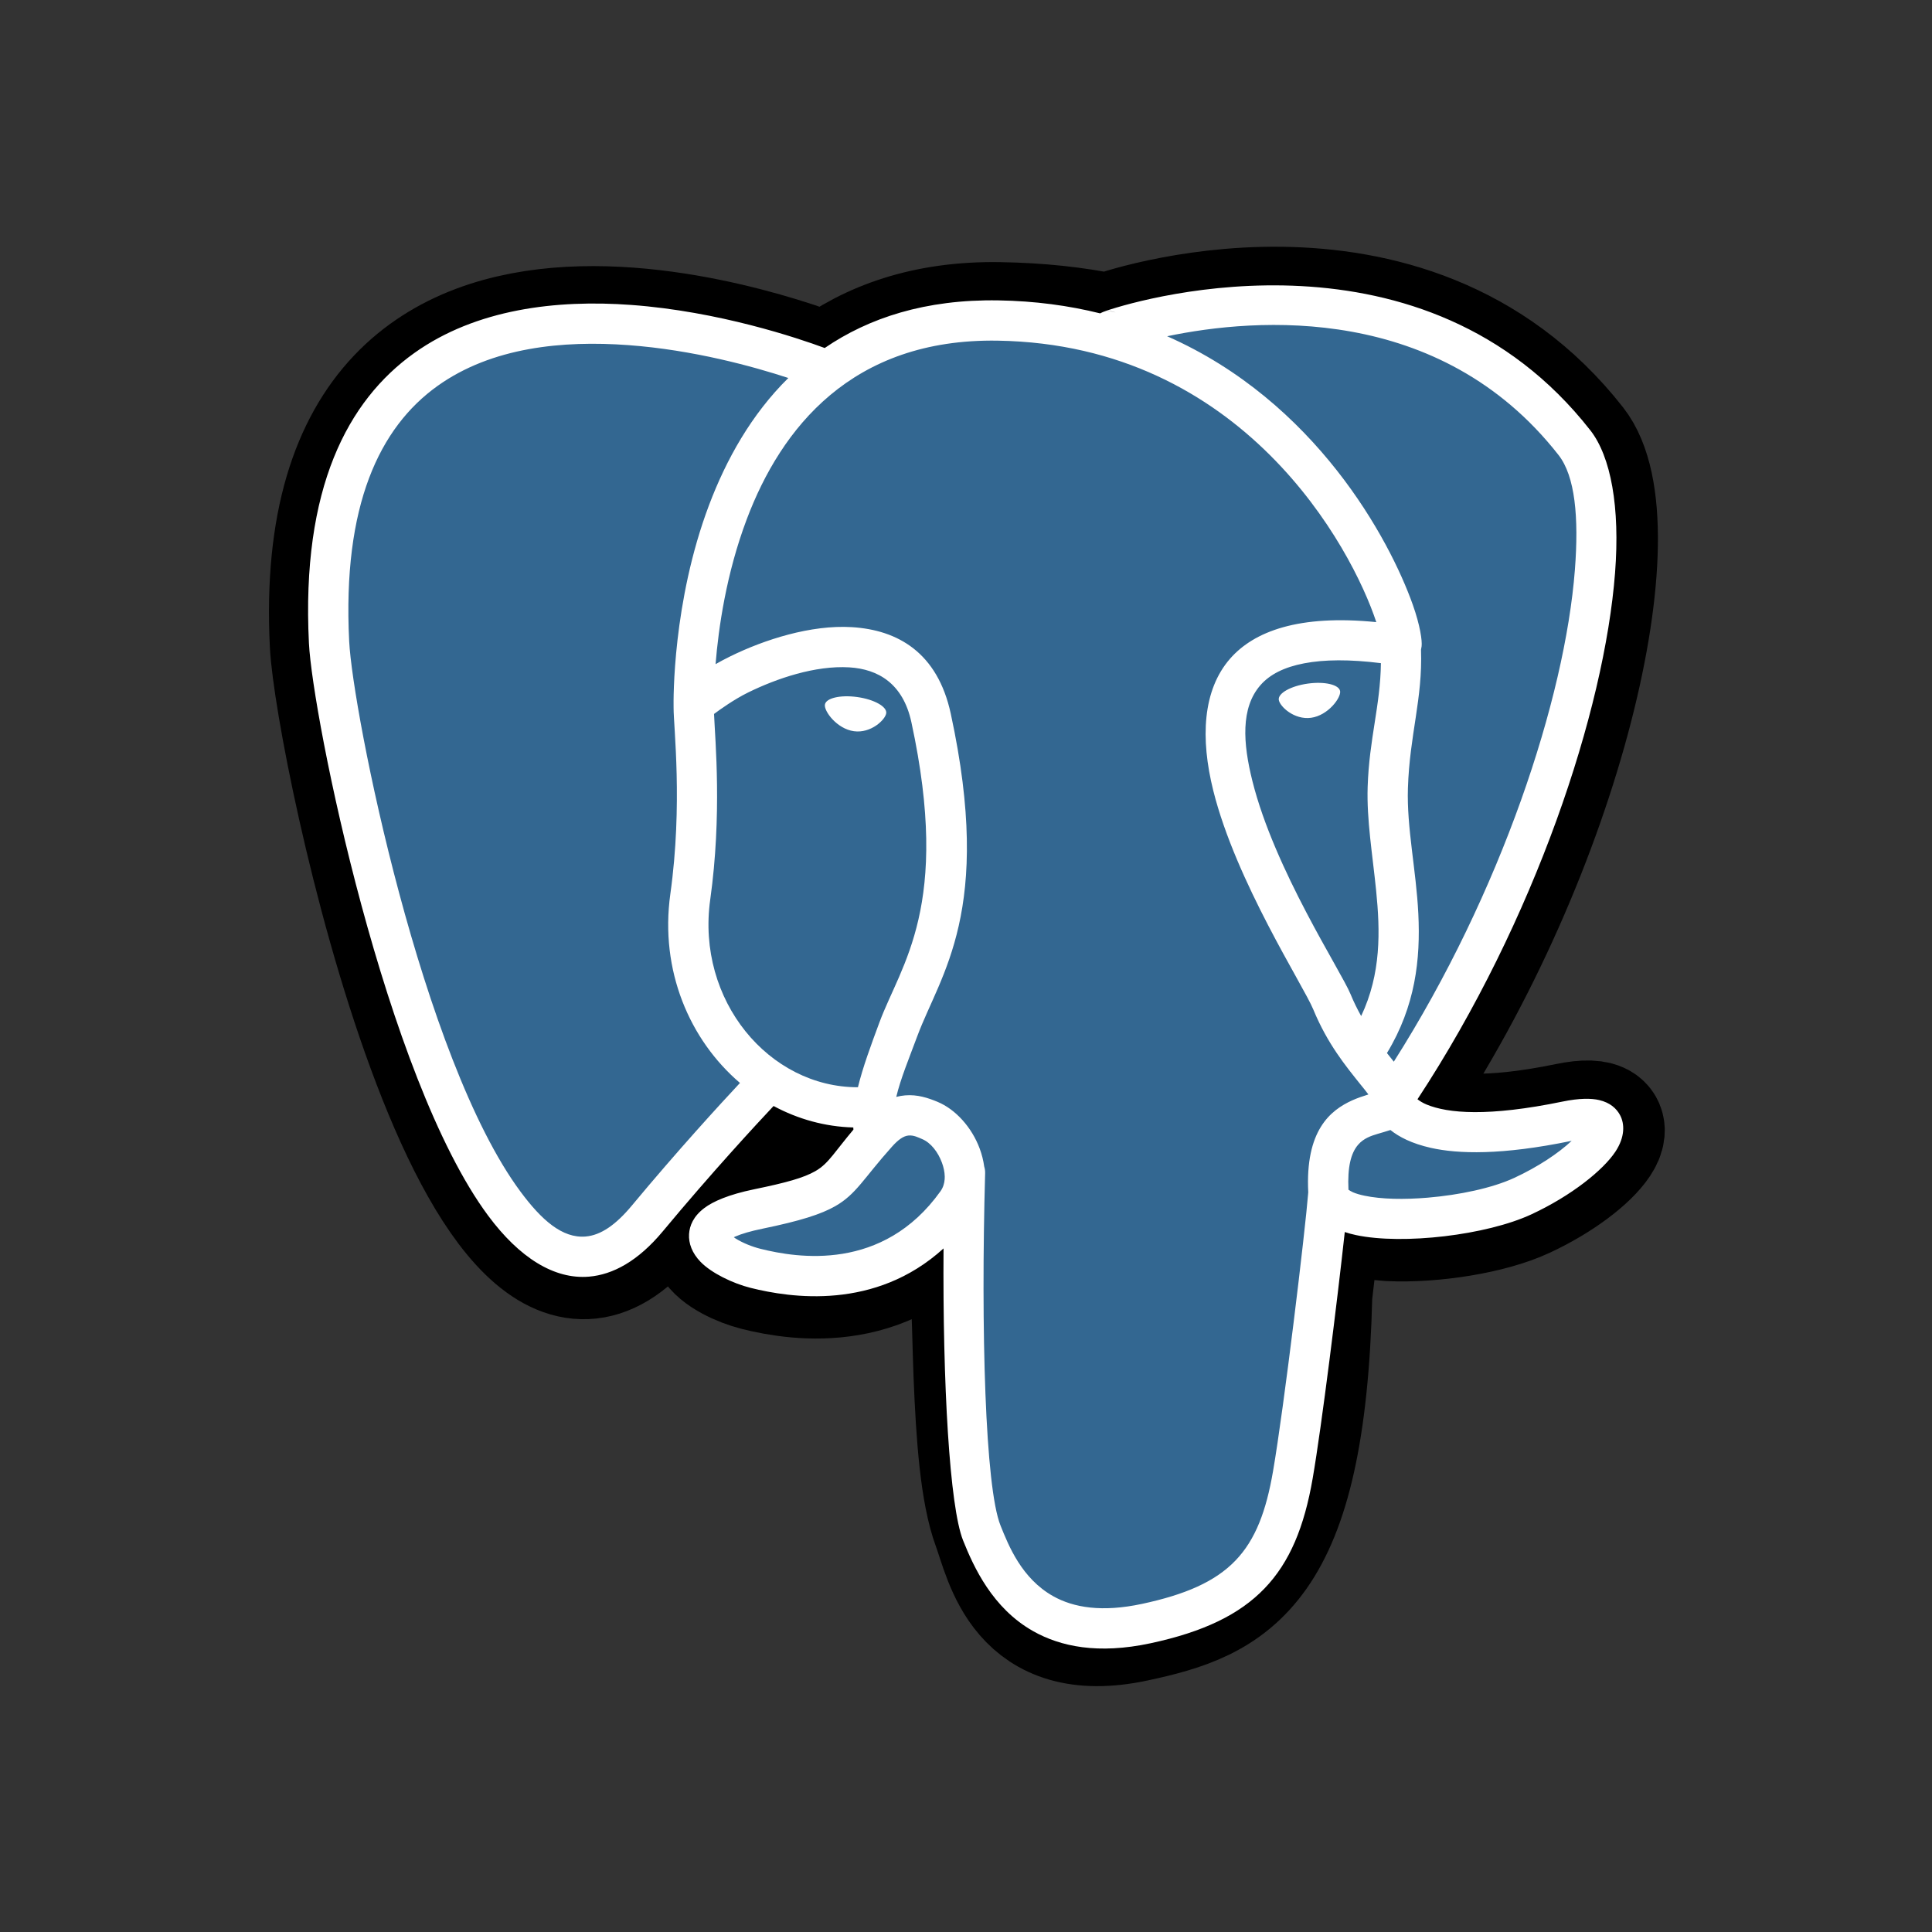
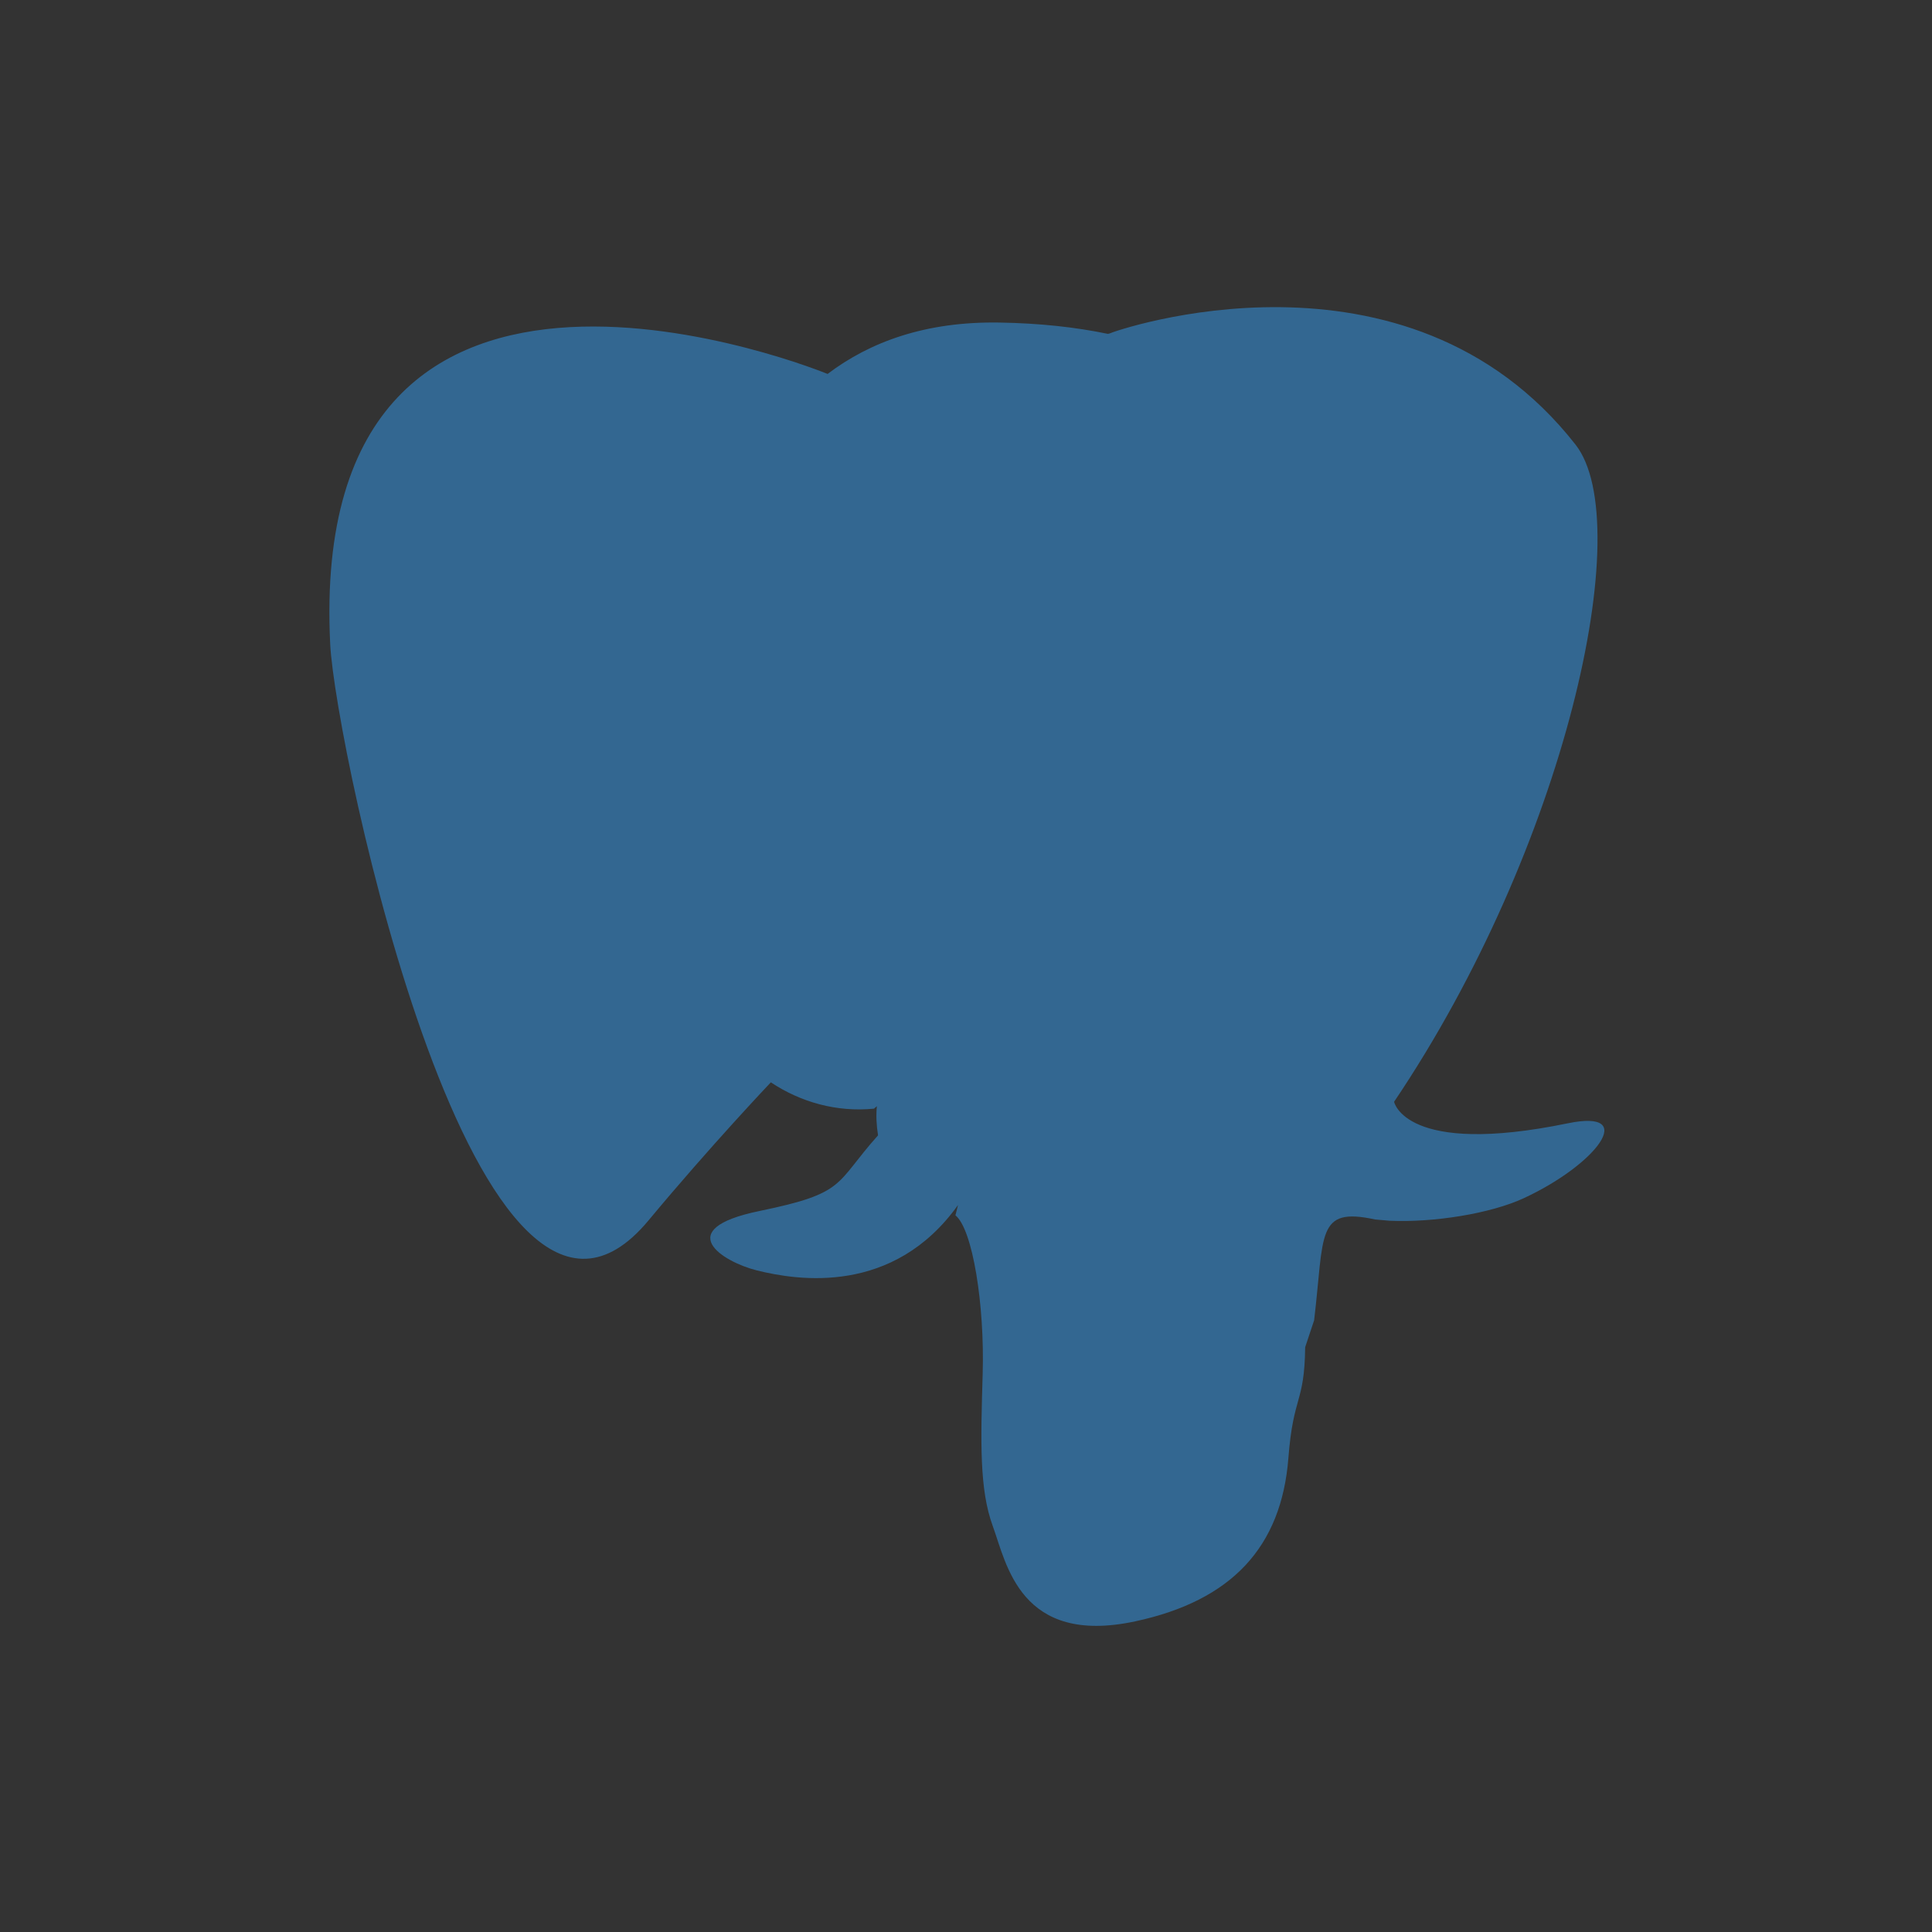
<svg xmlns="http://www.w3.org/2000/svg" width="100%" height="100%" viewBox="0 0 400 400" version="1.1" xml:space="preserve" style="fill-rule:evenodd;clip-rule:evenodd;">
  <rect x="0" y="0" width="400" height="400" fill="#333333" stroke="none" />
  <g id="postgresql">
-     <path d="M271.614,268.029c1.896,-15.792 1.328,-18.108 13.09,-15.55l2.986,0.262c9.045,0.412 20.876,-1.454 27.827,-4.683c14.963,-6.943 23.835,-18.535 9.081,-15.489c-33.654,6.943 -35.968,-4.453 -35.968,-4.453c35.537,-52.729 50.393,-119.663 37.57,-136.047c-34.975,-44.689 -95.515,-23.557 -96.528,-23.008l-0.323,0.06c-6.649,-1.38 -14.091,-2.205 -22.451,-2.34c-15.23,-0.25 -26.786,3.993 -35.553,10.642c0,-0 -108.001,-44.495 -102.976,55.957c1.068,21.369 30.63,161.696 65.888,119.311c12.886,-15.499 25.34,-28.604 25.34,-28.604c6.184,4.108 13.588,6.204 21.353,5.451l0.6,-0.512c-0.188,1.925 -0.105,3.807 0.24,6.035c-9.081,10.149 -6.412,11.931 -24.572,15.668c-18.372,3.787 -7.578,10.528 -0.533,12.29c8.543,2.137 28.307,5.163 41.665,-13.532l-0.532,2.133c3.563,2.85 3.322,20.488 3.827,33.089c0.506,12.602 1.35,24.362 3.918,31.296c2.569,6.932 5.6,24.79 29.466,19.676c19.946,-4.275 35.195,-10.427 36.585,-67.653" style="fill-rule:nonzero;stroke:#000;stroke-width:25.02px;" />
    <path d="M324.602,232.567c-33.658,6.943 -35.972,-4.453 -35.972,-4.453c35.537,-52.731 50.393,-119.667 37.573,-136.049c-34.975,-44.687 -95.518,-23.553 -96.529,-23.004l-0.325,0.058c-6.649,-1.38 -14.091,-2.203 -22.455,-2.339c-15.23,-0.25 -26.782,3.993 -35.549,10.64c0,0 -108.003,-44.493 -102.98,55.959c1.069,21.37 30.63,161.697 65.889,119.312c12.887,-15.499 25.339,-28.604 25.339,-28.604c6.185,4.108 13.588,6.204 21.35,5.451l0.603,-0.512c-0.187,1.925 -0.102,3.807 0.242,6.035c-9.084,10.149 -6.414,11.931 -24.572,15.668c-18.374,3.787 -7.58,10.528 -0.533,12.29c8.543,2.137 28.308,5.163 41.663,-13.532l-0.532,2.133c3.559,2.85 6.058,18.542 5.639,32.766c-0.419,14.225 -0.698,23.991 2.106,31.619c2.804,7.627 5.599,24.79 29.469,19.676c19.946,-4.275 30.282,-15.351 31.72,-33.828c1.02,-13.135 3.329,-11.193 3.475,-22.937l1.852,-5.56c2.136,-17.806 0.339,-23.55 12.628,-20.878l2.986,0.262c9.045,0.412 20.882,-1.455 27.829,-4.684c14.961,-6.943 23.833,-18.534 9.082,-15.489l0.002,0Z" style="fill:#336791;fill-rule:nonzero;" />
-     <path d="M227.761,64.878c-6.46,-1.605 -13.462,-2.563 -21.038,-2.687c-15.119,-0.248 -26.862,3.629 -35.977,9.858c-5.555,-2.052 -21.906,-7.583 -40.069,-8.916c-15.445,-1.135 -32.123,0.828 -44.931,9.977c-13.734,9.812 -23.392,27.921 -21.785,60.057c0.763,15.257 15.862,89.931 37.129,118.554c6.423,8.644 13.639,13.216 20.875,12.595c4.906,-0.421 10.104,-3.18 15.258,-9.375c0,-0.001 0,-0.001 0.001,-0.002c10.125,-12.181 19.484,-22.282 22.935,-25.953c5.029,2.707 10.638,4.289 16.504,4.443c0.008,0.15 0.018,0.3 0.029,0.449c-1.798,2.133 -3.079,3.847 -4.249,5.276c-1.14,1.39 -2.113,2.45 -3.653,3.328c-2.442,1.393 -6.043,2.386 -12.653,3.747c-0,-0 -0.001,-0 -0.001,-0c-5.29,1.09 -8.514,2.52 -10.319,3.887c-2.259,1.71 -3.045,3.633 -3.155,5.391c-0.12,1.92 0.634,3.938 2.36,5.725c2.291,2.372 6.733,4.496 10.411,5.415c8.215,2.056 25.758,4.723 39.916,-8.174c-0.188,28.096 1.249,53.459 4.045,60.453c0,0 0,0 0,0.001c2.203,5.505 6.063,14.016 14.513,18.787c5.663,3.197 13.428,4.834 24.291,2.507c0,-0 0.001,-0 0.001,-0c10.993,-2.357 18.421,-5.961 23.603,-11.348c5.212,-5.417 8.236,-12.711 9.981,-22.835c1.865,-10.805 5.112,-36.948 6.637,-50.957c0.725,0.243 1.5,0.455 2.325,0.63c9.72,2.06 27.033,0.013 36.294,-4.285c8.349,-3.877 14.896,-9.192 17.402,-12.972c2.022,-3.049 1.937,-5.787 0.968,-7.589c-0.724,-1.346 -2.027,-2.571 -4.318,-3.109c-1.606,-0.378 -4.088,-0.409 -7.566,0.31c-15.491,3.197 -23.765,2.434 -28.171,0.61c-0.786,-0.325 -1.41,-0.723 -1.878,-1.087c24.344,-37.067 38.703,-80.465 40.903,-108.976c1.052,-13.627 -0.855,-24.076 -5.127,-29.536c-0,0 -0,-0 -0.001,-0c-34.263,-43.781 -91.892,-27.561 -100.226,-24.73c-0.49,0.167 -0.91,0.35 -1.264,0.531Zm43.098,181.991c-0.645,-12.775 4.528,-16.992 9.134,-19.066c0.991,-0.447 2.254,-0.877 3.318,-1.208c-0.484,-0.673 -1.092,-1.383 -1.737,-2.193c-2.863,-3.593 -6.71,-8.22 -9.677,-15.413c-2.045,-4.956 -16.004,-26.466 -20.701,-45.297c-2.695,-10.805 -2.225,-20.792 3.485,-27.325c4.953,-5.668 14.268,-9.172 30.266,-7.561c-5.069,-15.372 -27.54,-57.443 -78.361,-58.276c-30.301,-0.497 -44.899,18.213 -51.977,36.97c-4.24,11.234 -5.853,22.511 -6.459,30.005c0.954,-0.544 1.979,-1.089 3.063,-1.621c7.07,-3.473 16.696,-6.553 25.142,-6.04c9.51,0.576 17.751,5.252 20.488,17.906c0,0 0,0 0,0c8.857,40.961 -2.137,53.884 -6.935,66.795c-1.709,4.604 -3.446,8.775 -4.347,12.557c0.631,-0.165 1.241,-0.263 1.827,-0.315c2.562,-0.223 4.806,0.545 6.706,1.332c-0,0 0,0 0.001,0.001c3.752,1.555 7.109,5.287 8.738,9.683c0.448,1.208 0.764,2.456 0.935,3.712c0.137,0.433 0.206,0.896 0.192,1.376c-0.906,32.388 0.01,65.012 3.179,72.938c1.69,4.225 4.384,10.96 10.869,14.622c4.293,2.424 10.207,3.378 18.443,1.614c8.95,-1.919 15.122,-4.589 19.341,-8.975c4.19,-4.355 6.369,-10.329 7.772,-18.469c0,-0 0,-0.001 0,-0.001c2.279,-13.204 6.651,-49.627 7.295,-57.751Zm-75.261,-3.302l-0.007,0.282l-0.008,0.294c-0.065,0.889 -0.33,1.745 -0.868,2.499c-0,0 -0,0 -0.001,0c-11.924,16.698 -29.628,13.823 -37.257,11.914c-0,-0 -0,-0 -0.001,-0c-1.679,-0.42 -3.624,-1.18 -5.15,-2.134c-0.12,-0.075 -0.249,-0.166 -0.378,-0.265c0.1,-0.051 0.2,-0.098 0.299,-0.141c1.355,-0.588 3.191,-1.123 5.593,-1.618c7.917,-1.631 12.176,-3.002 15.102,-4.67c4.365,-2.489 5.823,-5.698 11.735,-12.302c0.001,-0.001 0.002,-0.002 0.003,-0.003c1.337,-1.497 2.405,-2.235 3.454,-2.327c1.08,-0.094 1.987,0.397 2.788,0.729c1.834,0.76 3.314,2.727 4.11,4.876c0.343,0.924 0.568,1.906 0.586,2.866Zm-32.382,-165.309c-7.184,-2.353 -19.633,-5.815 -33.15,-6.807c-13.546,-0.995 -28.239,0.421 -39.472,8.446c-12.024,8.59 -19.71,24.718 -18.302,52.854c-0,-0 -0,-0 -0,-0c0.733,14.662 15.054,86.488 35.493,113.995c4.305,5.795 8.616,9.676 13.468,9.26c3.151,-0.27 6.247,-2.42 9.557,-6.398c9.496,-11.425 18.329,-21.047 22.392,-25.395c-10.395,-8.877 -16.634,-23.258 -14.416,-39.12c2.602,-18.609 0.659,-34.598 0.673,-38.592c-0.029,-1.617 -0.239,-21.846 7.346,-41.946c3.551,-9.408 8.768,-18.775 16.411,-26.297Zm124.659,155.698c-0.781,0.262 -1.689,0.512 -2.662,0.804c-1.311,0.394 -2.873,0.891 -4.05,2.272c-1.463,1.717 -2.205,4.562 -1.978,9.29c0.21,0.138 0.625,0.4 0.94,0.533c0.679,0.284 1.472,0.51 2.35,0.696c3.537,0.75 8.259,0.823 13.119,0.413c6.562,-0.553 13.383,-1.991 17.934,-4.103c4.919,-2.285 9.133,-5.099 11.866,-7.662l-0.183,0.035c-14.33,2.958 -23.328,2.684 -28.96,1.419c-3.953,-0.887 -6.602,-2.271 -8.376,-3.697Zm-110.249,-8.853c1.005,-4.125 2.664,-8.613 4.462,-13.46c0,-0 0,-0.001 0.001,-0.002c4.464,-12.013 14.842,-24.02 6.602,-62.128c-1.723,-7.968 -6.852,-10.981 -12.841,-11.344c-7.054,-0.428 -15.055,2.301 -20.961,5.201c-2.9,1.425 -5.892,3.576 -7.055,4.444c0.238,5.571 1.669,20.867 -0.788,38.435c-2.921,20.886 12.192,38.887 30.58,38.854Zm110.947,-5.295c22.229,-35.01 35.431,-75.161 37.491,-101.837c0.841,-10.907 0.039,-19.383 -3.381,-23.754c-24.602,-31.436 -62.56,-28.47 -81.04,-24.601c30.716,13.534 46.045,42.025 50.852,55.561c1.548,4.359 1.969,7.492 1.835,8.619c-0.03,0.25 -0.071,0.485 -0.124,0.706c0.352,10.264 -2.355,17.535 -2.711,28.688c0,0.001 0,0.001 0,0.002c-0.265,8.173 1.708,16.935 2.155,25.998c0.464,9.416 -0.602,19.108 -6.496,28.836c0.326,0.408 0.641,0.799 0.944,1.179c0.162,0.203 0.32,0.404 0.475,0.603Zm-2.671,-82.509c-6.486,-0.811 -11.721,-0.764 -15.896,0.035c-4.142,0.792 -7.107,2.304 -9.045,4.522c-4.123,4.717 -3.618,12.016 -1.672,19.817c4.582,18.372 18.323,39.3 20.318,44.135c0.689,1.67 1.436,3.179 2.209,4.553c4.169,-8.822 3.942,-17.6 3.095,-26.018c-0.748,-7.429 -1.973,-14.623 -1.752,-21.421c0.319,-10.006 2.634,-16.806 2.743,-25.623Zm-115.116,8.598c-0.193,1.364 2.498,5.005 6.006,5.491c3.502,0.488 6.5,-2.357 6.69,-3.72c0.19,-1.364 -2.497,-2.867 -6.007,-3.355c-3.504,-0.489 -6.503,0.223 -6.688,1.584l-0.001,-0Zm106.674,-2.782c0.19,1.364 -2.498,5.005 -6.006,5.491c-3.505,0.489 -6.503,-2.356 -6.695,-3.719c-0.185,-1.364 2.503,-2.867 6.008,-3.356c3.506,-0.488 6.503,0.223 6.693,1.585l-0,-0.001Zm-49.13,-78.483c0.893,-0.275 1.809,-0.234 2.627,0.059c-0.318,-0.134 -0.698,-0.235 -1.139,-0.259c-0.436,-0.024 -0.932,0.028 -1.488,0.2c-0.008,0.002 -0.015,0.005 -0.022,0.007l0.022,-0.007Z" style="fill:#fff;" />
  </g>
</svg>